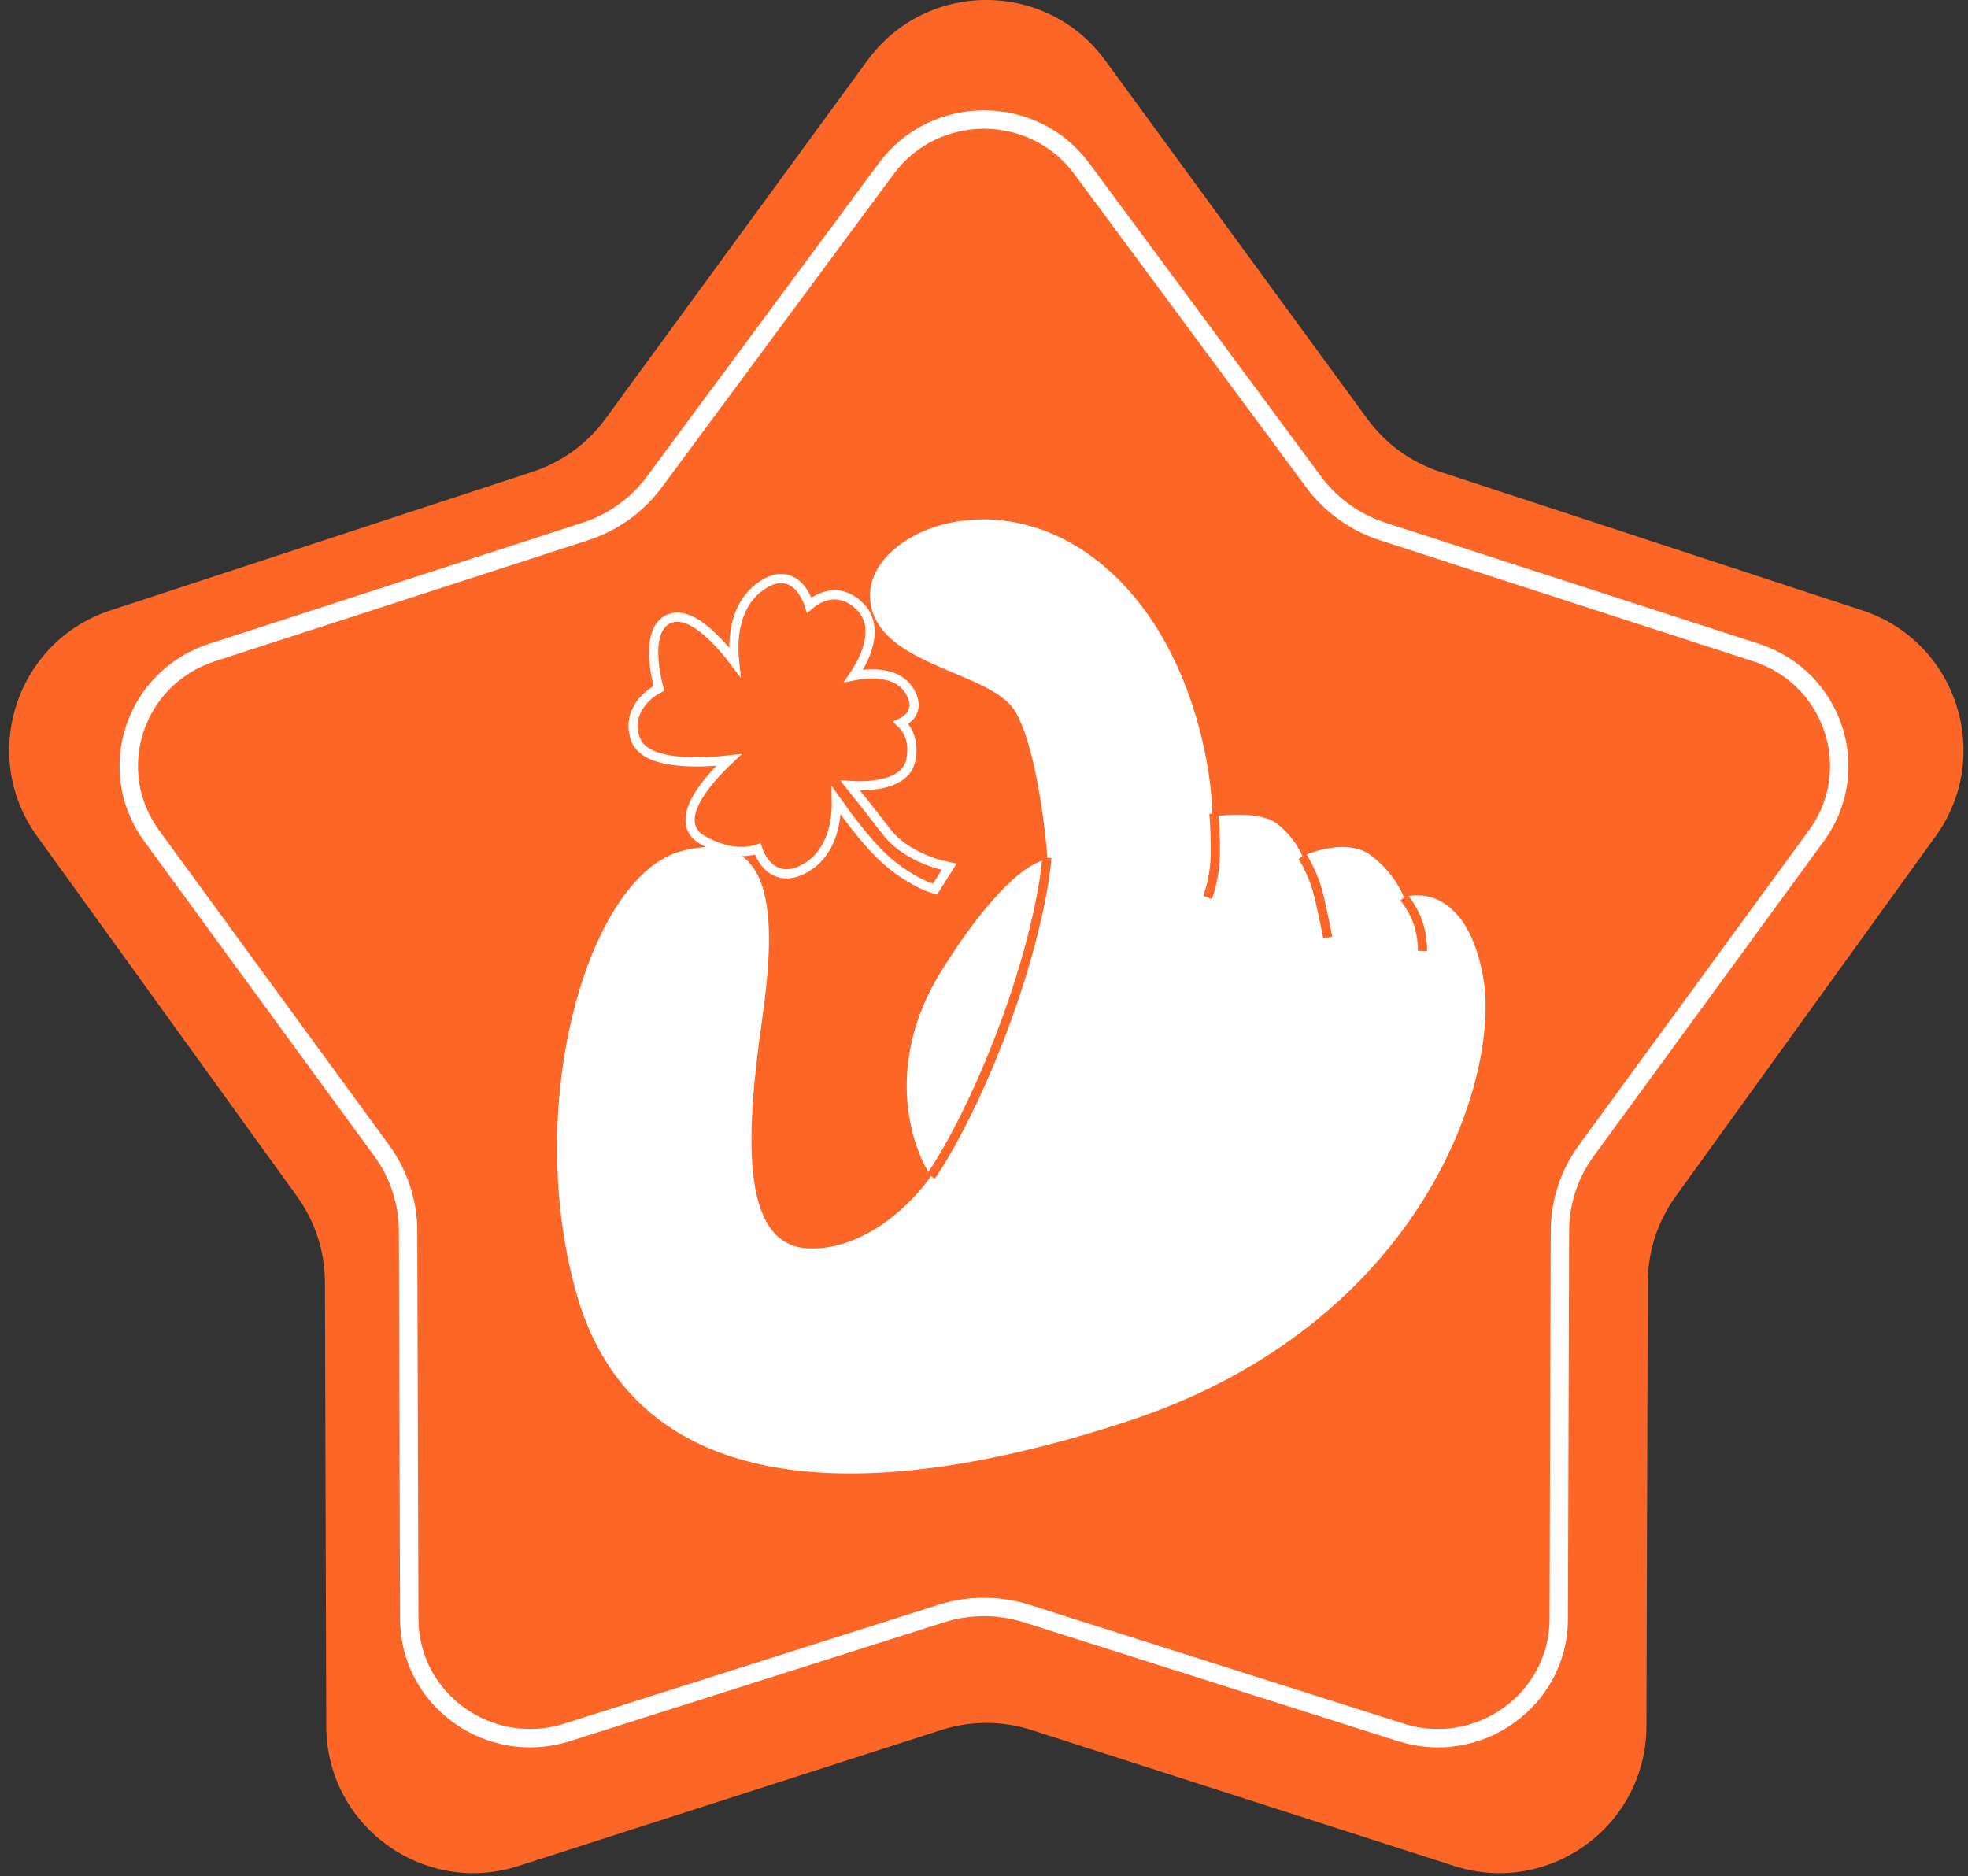
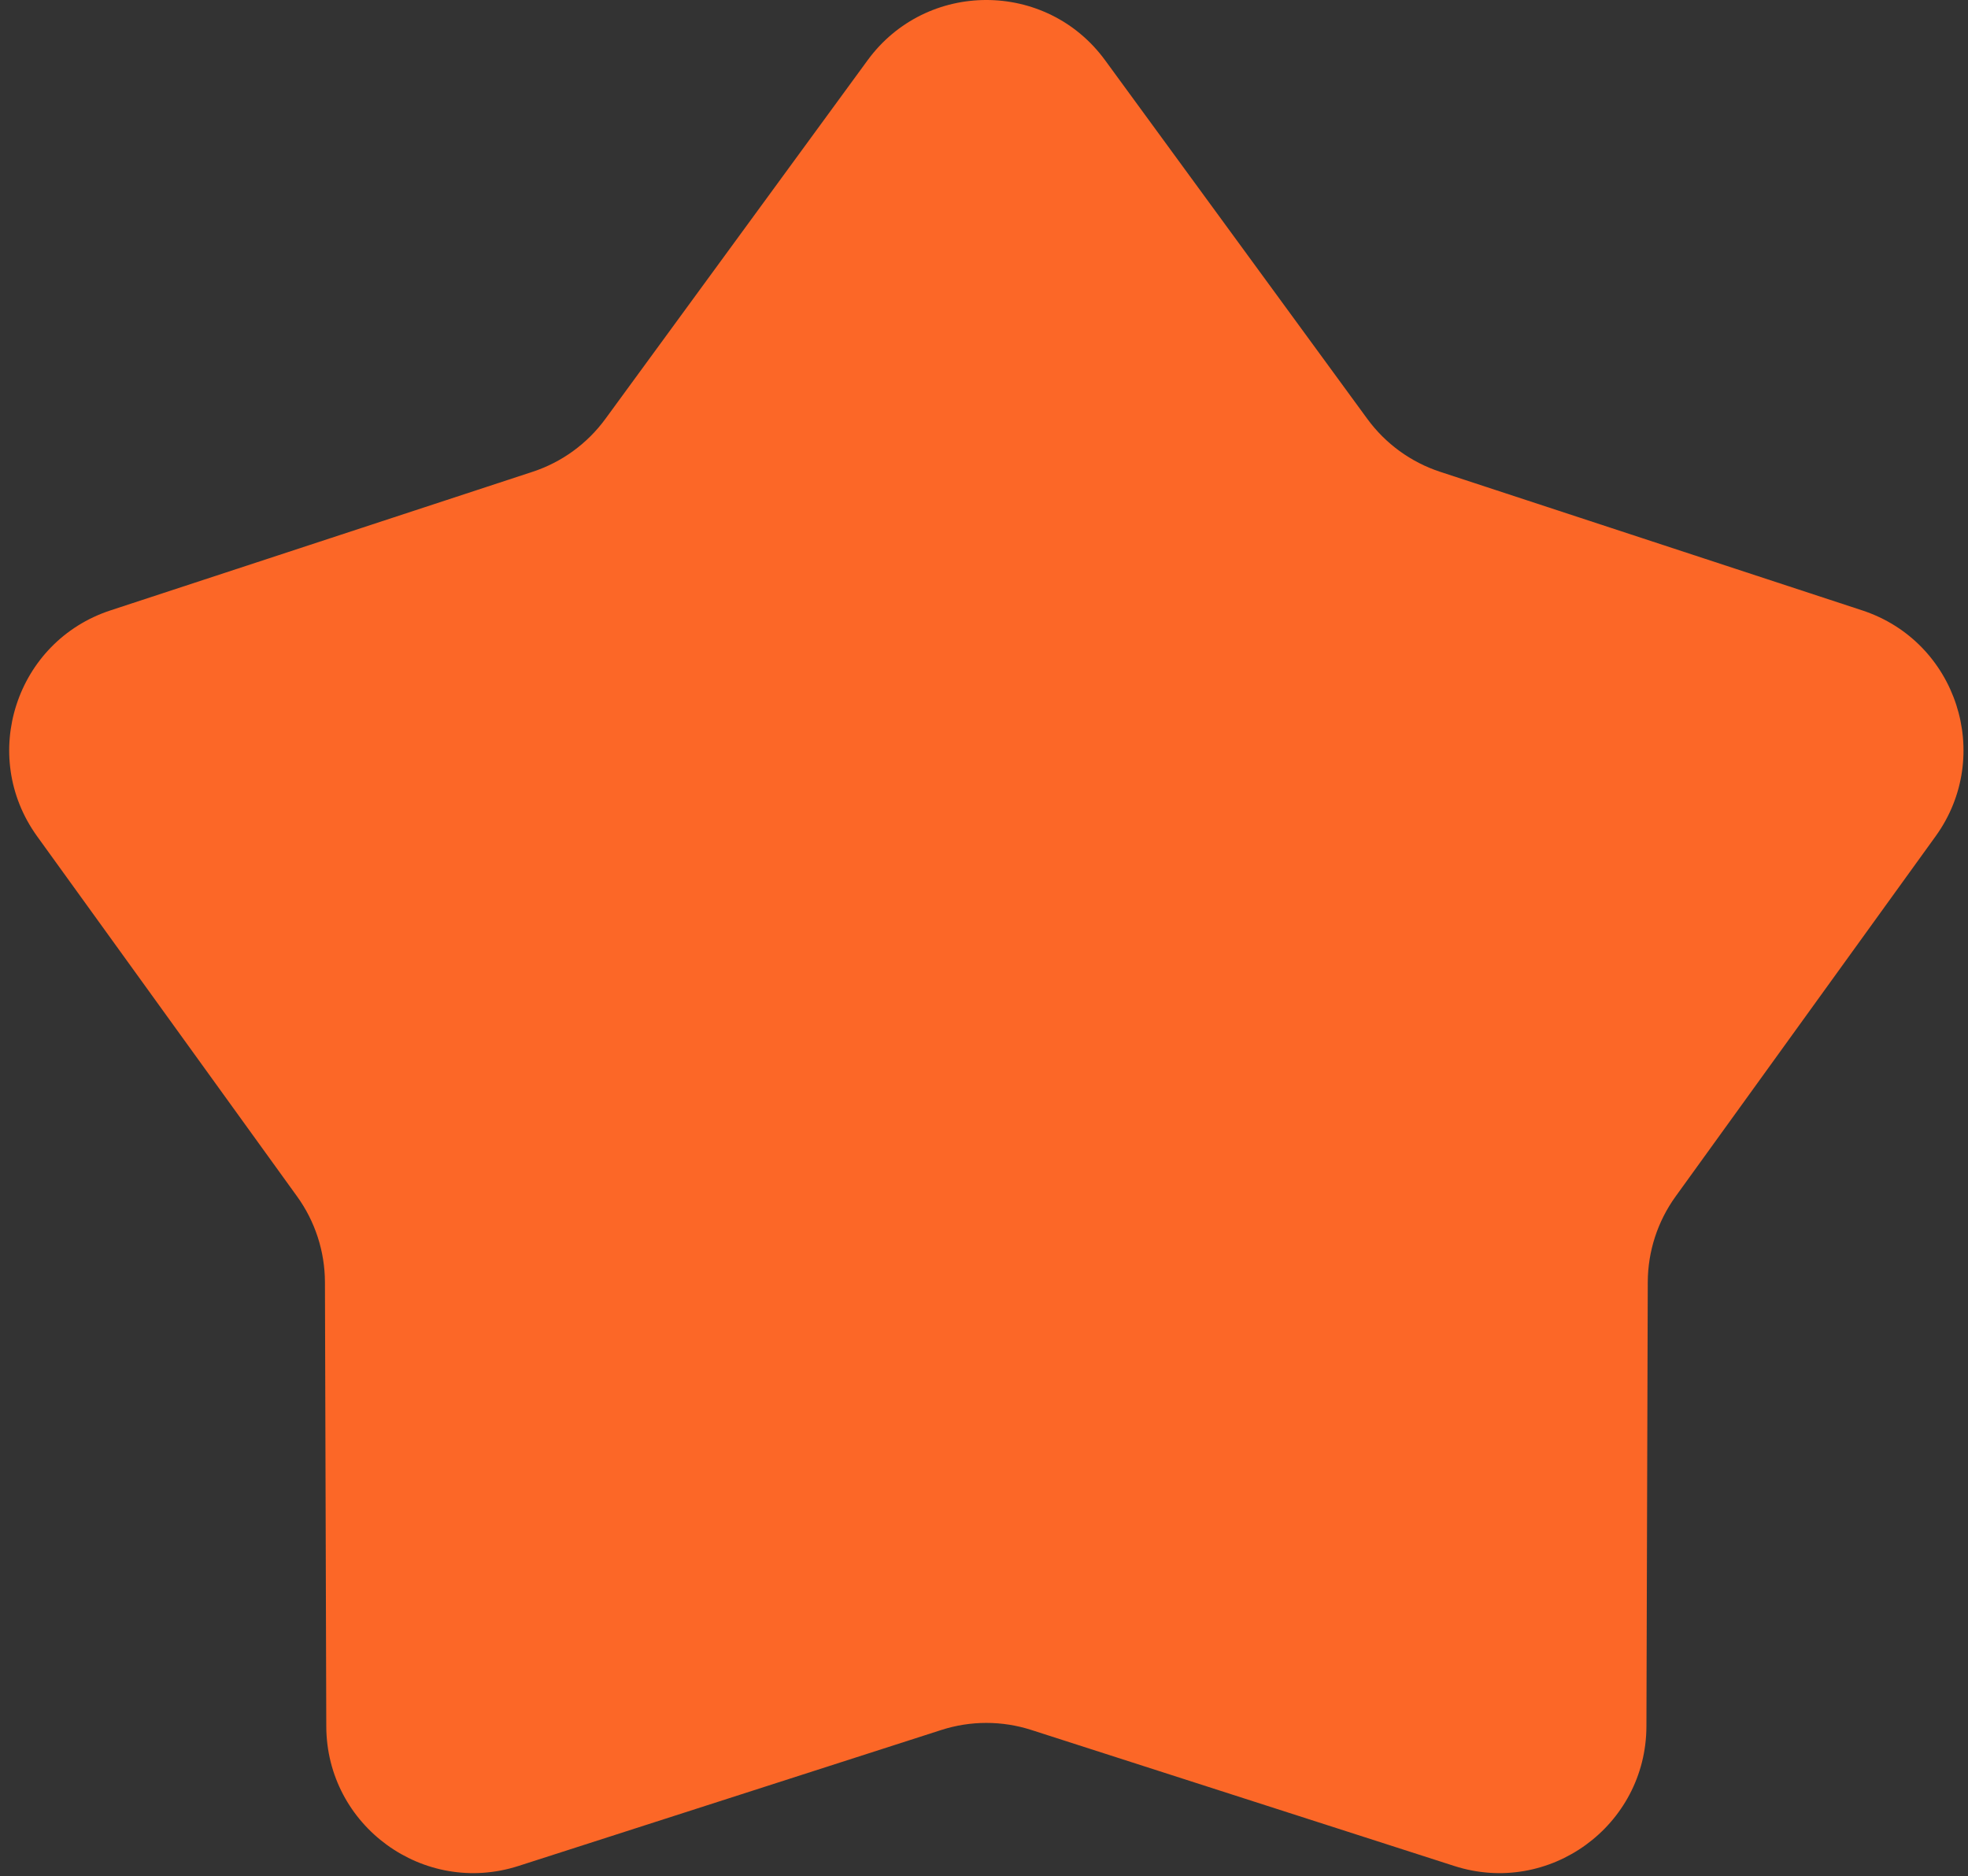
<svg xmlns="http://www.w3.org/2000/svg" width="107" height="102" viewBox="0 0 107 102" fill="none">
  <rect x="0" y="0" width="107" height="102" fill="#333333" stroke="none" />
  <path d="M47.17 3.278C50.366 -1.093 56.89 -1.093 60.086 3.278L74.34 22.772C75.327 24.123 76.713 25.13 78.302 25.651L101.247 33.184C106.391 34.872 108.407 41.077 105.238 45.467L91.103 65.047C90.123 66.404 89.594 68.033 89.589 69.706L89.516 93.855C89.499 99.269 84.222 103.104 79.067 101.447L56.077 94.054C54.484 93.541 52.771 93.541 51.179 94.054L28.189 101.447C23.034 103.104 17.756 99.269 17.74 93.855L17.667 69.706C17.662 68.033 17.132 66.404 16.153 65.047L2.018 45.467C-1.152 41.077 0.864 34.872 6.009 33.184L28.953 25.651C30.543 25.13 31.929 24.123 32.916 22.772L47.17 3.278Z" fill="#FC6727" />
-   <path d="M51.189 52.776C48.063 57.773 49.506 62.3 50.618 63.939C49.705 65.293 47.099 67.976 43.981 67.873C40.084 67.743 40.623 61.185 41.438 55.42C42.252 49.654 42.106 44.964 37.075 46.265C32.044 47.566 28.432 59.785 31.304 70.198C34.177 80.61 45.224 82.555 61.318 77.266C77.412 71.977 81.629 58.512 80.633 53.079C79.836 48.732 77.432 48.41 76.33 48.793C76.177 48.352 75.594 47.27 74.487 46.469C73.379 45.668 71.576 46.195 70.813 46.559C70.706 46.25 70.286 45.467 69.463 44.804C68.641 44.142 66.756 44.262 65.917 44.405C65.896 41.498 64.682 34.699 59.994 30.754C54.134 25.824 46.958 29.055 47.312 32.637C47.665 36.218 53.822 36.452 55.177 38.649C56.261 40.407 56.817 44.797 56.959 46.773C56.338 46.692 54.315 47.779 51.189 52.776Z" fill="white" />
-   <path d="M50.615 63.94C51.282 63.017 53.029 60.05 54.673 55.567C56.318 51.084 56.85 47.749 56.91 46.641M65.658 48.791C65.787 48.45 66.05 47.529 66.073 46.573C66.097 45.616 66.034 44.611 66 44.227M72.192 50.969C72.129 50.645 71.947 49.75 71.722 48.761C71.498 47.772 71.021 46.881 70.81 46.559M77.337 51.703C77.348 51.452 77.317 50.791 77.096 50.156C76.876 49.521 76.492 48.983 76.327 48.793" stroke="#FC6727" stroke-width="0.5" />
-   <path d="M41.198 46.159C41.325 46.529 41.555 46.95 41.919 47.224C42.158 47.403 42.454 47.517 42.805 47.508C43.152 47.499 43.532 47.37 43.946 47.1C44.795 46.544 45.201 45.647 45.37 44.786C45.455 44.354 45.483 43.923 45.475 43.533C46.124 44.452 47.066 45.695 47.877 46.486C48.981 47.564 50.173 48.13 50.653 48.283L50.837 48.342L50.941 48.178L51.418 47.42L51.608 47.119L51.261 47.043C50.934 46.97 50.379 46.792 49.801 46.495C49.222 46.198 48.64 45.791 48.239 45.27C47.564 44.393 46.756 43.371 46.226 42.707C46.717 42.738 47.292 42.729 47.821 42.63C48.57 42.489 49.351 42.142 49.518 41.341C49.728 40.338 49.378 39.672 48.979 39.3C49.159 39.215 49.335 39.097 49.468 38.938C49.609 38.768 49.702 38.552 49.696 38.292C49.69 38.037 49.589 37.765 49.391 37.475C48.962 36.849 48.215 36.656 47.527 36.64C47.143 36.63 46.757 36.675 46.414 36.742C46.684 36.346 46.95 35.868 47.12 35.369C47.387 34.586 47.439 33.681 46.786 33.003C46.168 32.361 45.502 32.249 44.924 32.4C44.56 32.495 44.242 32.691 43.997 32.9C43.865 32.497 43.644 32.06 43.306 31.773C43.062 31.566 42.754 31.434 42.386 31.456C42.024 31.479 41.634 31.649 41.214 31.983C40.351 32.672 40.011 33.701 39.924 34.672C39.882 35.128 39.896 35.578 39.94 35.989C39.617 35.562 39.242 35.115 38.85 34.723C38.489 34.363 38.105 34.041 37.724 33.828C37.348 33.616 36.939 33.491 36.549 33.588C36.16 33.685 35.905 33.947 35.753 34.276C35.604 34.597 35.547 34.987 35.539 35.381C35.527 36.081 35.671 36.855 35.825 37.421C35.501 37.593 35.115 37.875 34.83 38.264C34.476 38.748 34.276 39.399 34.546 40.177C34.7 40.619 35.084 40.902 35.535 41.083C35.989 41.264 36.55 41.358 37.131 41.398C37.962 41.456 38.867 41.405 39.626 41.319C39.071 41.84 38.474 42.486 38.06 43.124C37.773 43.567 37.555 44.035 37.523 44.471C37.507 44.693 37.539 44.913 37.64 45.116C37.742 45.32 37.906 45.49 38.128 45.624C39.451 46.42 40.579 46.37 41.198 46.159Z" stroke="white" stroke-width="0.5" />
-   <path d="M48.189 9.162C50.816 5.613 56.184 5.613 58.811 9.162L71.421 26.199C72.357 27.464 73.67 28.406 75.174 28.894L95.472 35.476C99.705 36.849 101.354 41.883 98.754 45.441L86.249 62.553C85.32 63.823 84.818 65.35 84.813 66.918L84.749 88.023C84.735 92.409 80.403 95.532 76.156 94.183L55.818 87.722C54.311 87.243 52.689 87.243 51.182 87.722L30.844 94.183C26.597 95.532 22.265 92.409 22.251 88.023L22.187 66.918C22.182 65.35 21.68 63.823 20.751 62.553L8.246 45.441C5.646 41.883 7.295 36.849 11.528 35.476L31.826 28.894C33.33 28.406 34.643 27.464 35.579 26.199L48.189 9.162Z" stroke="white" />
</svg>